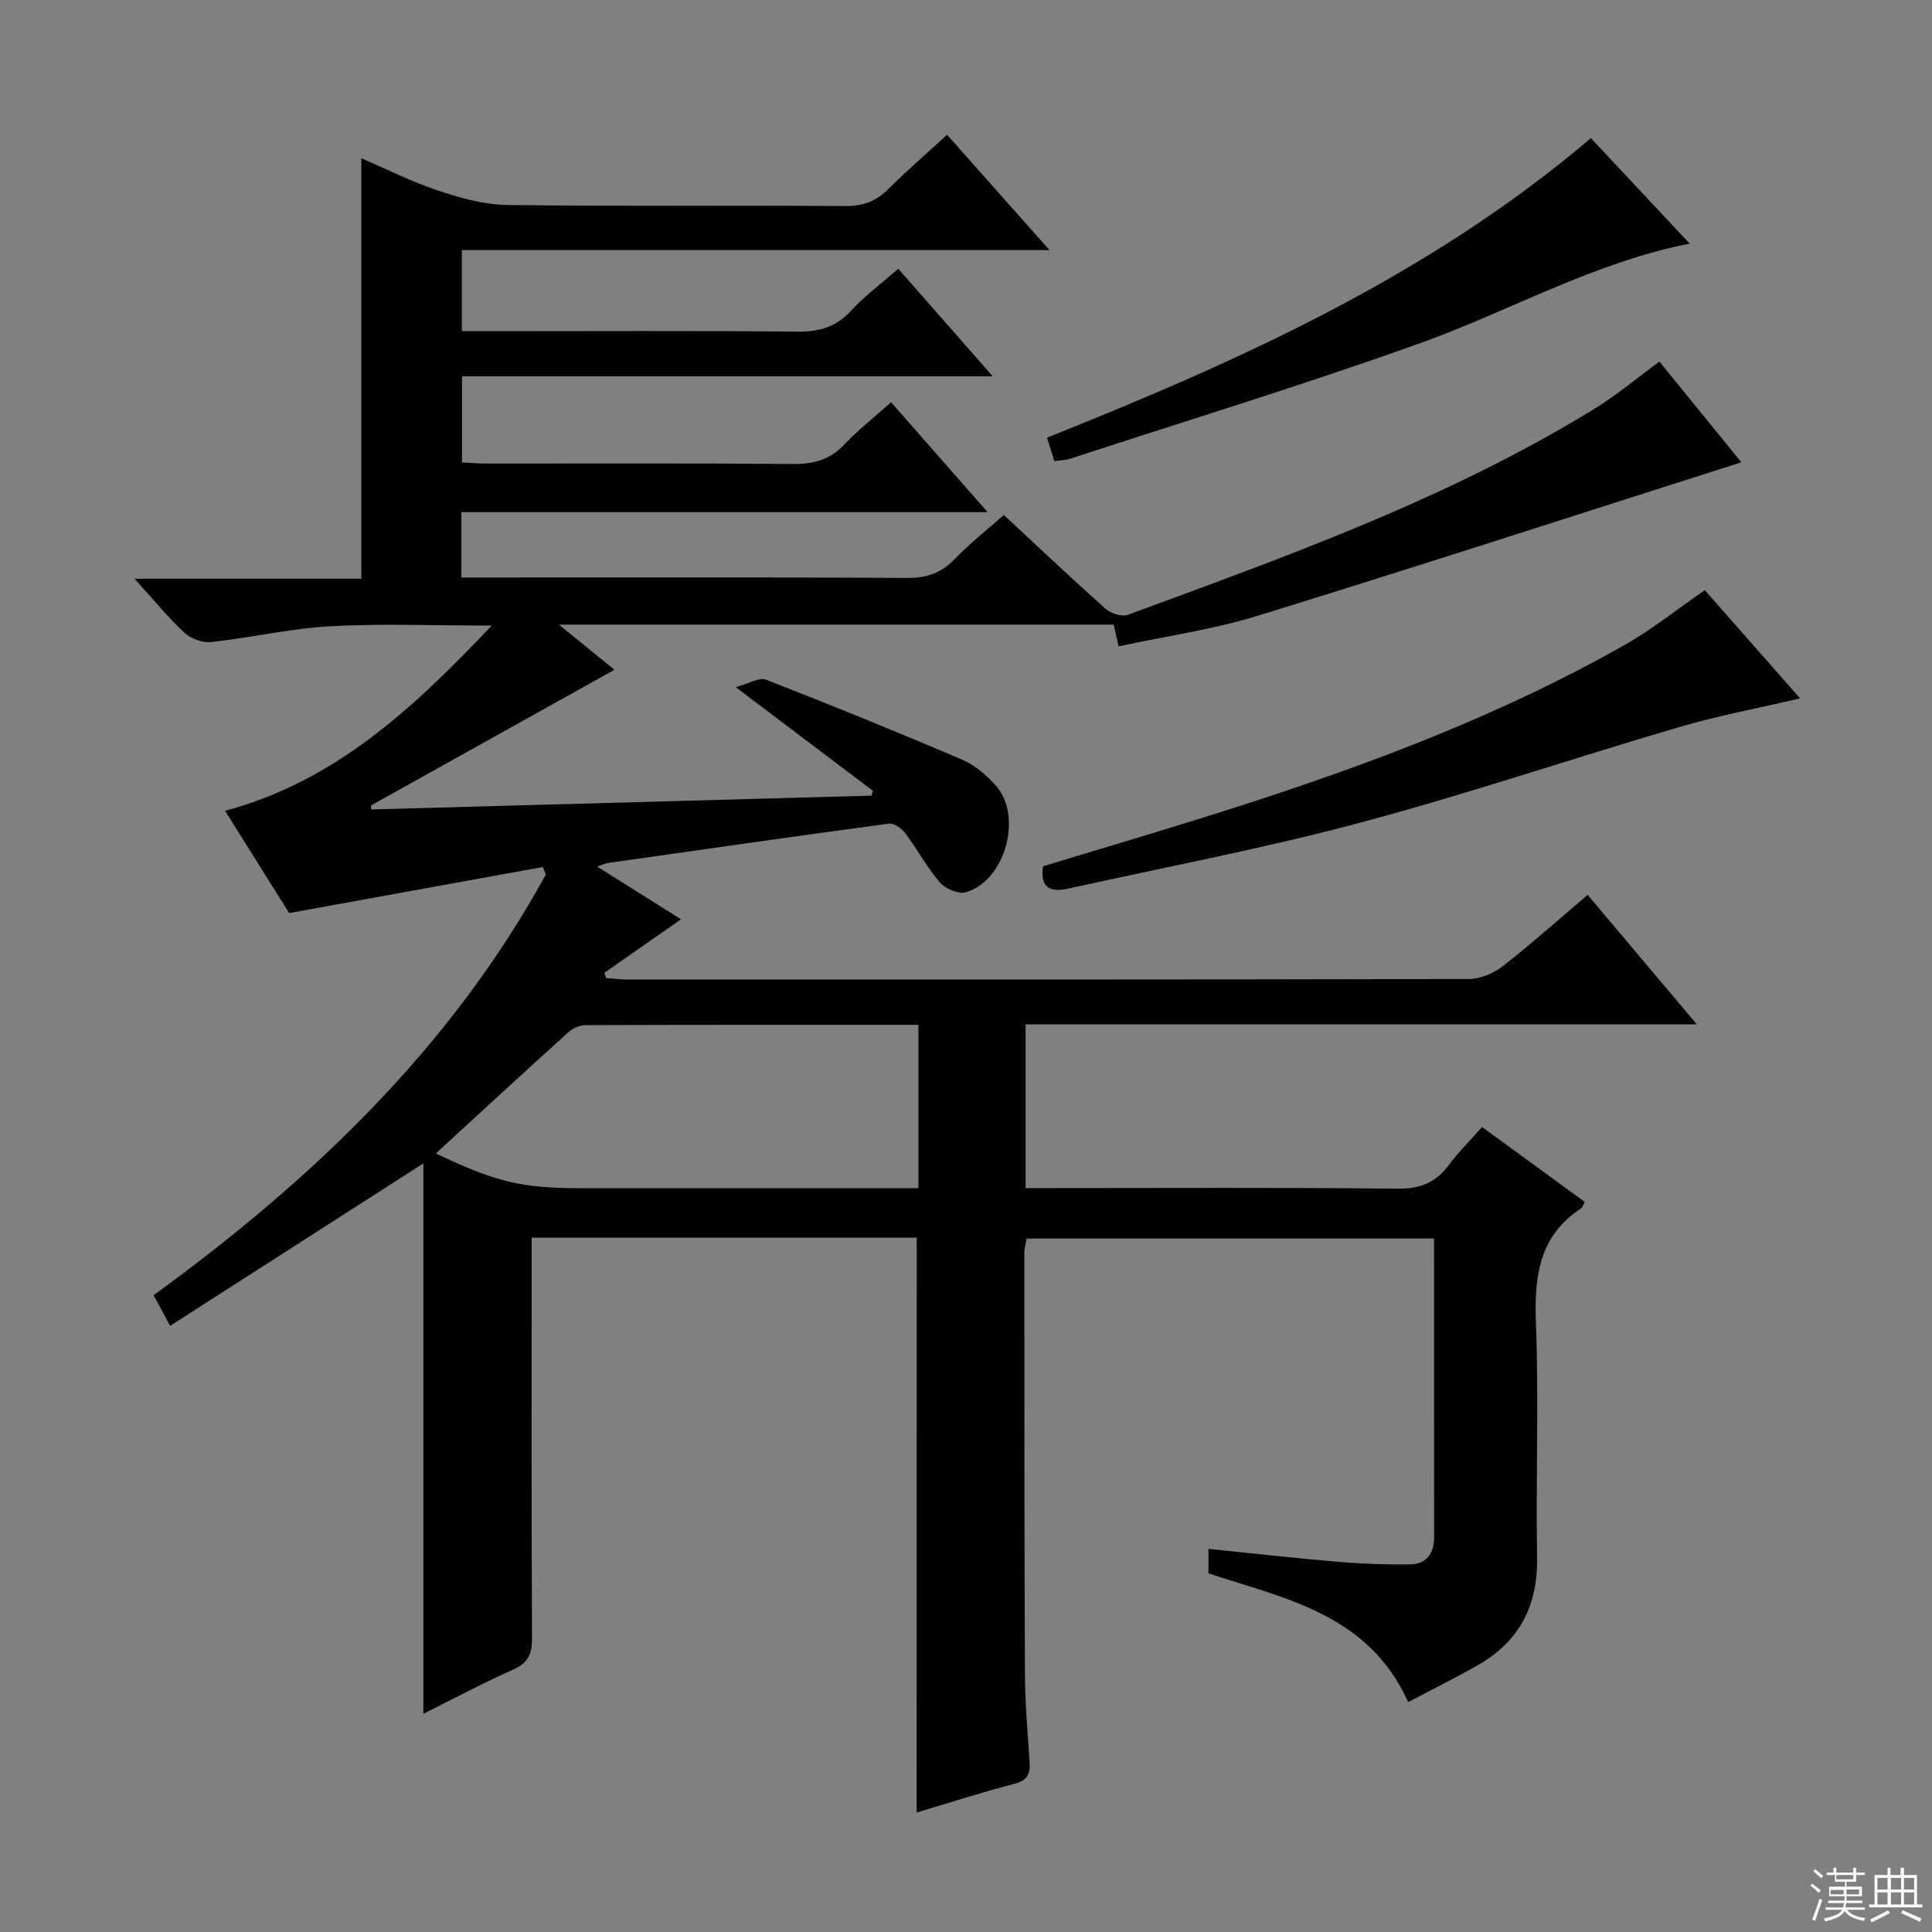
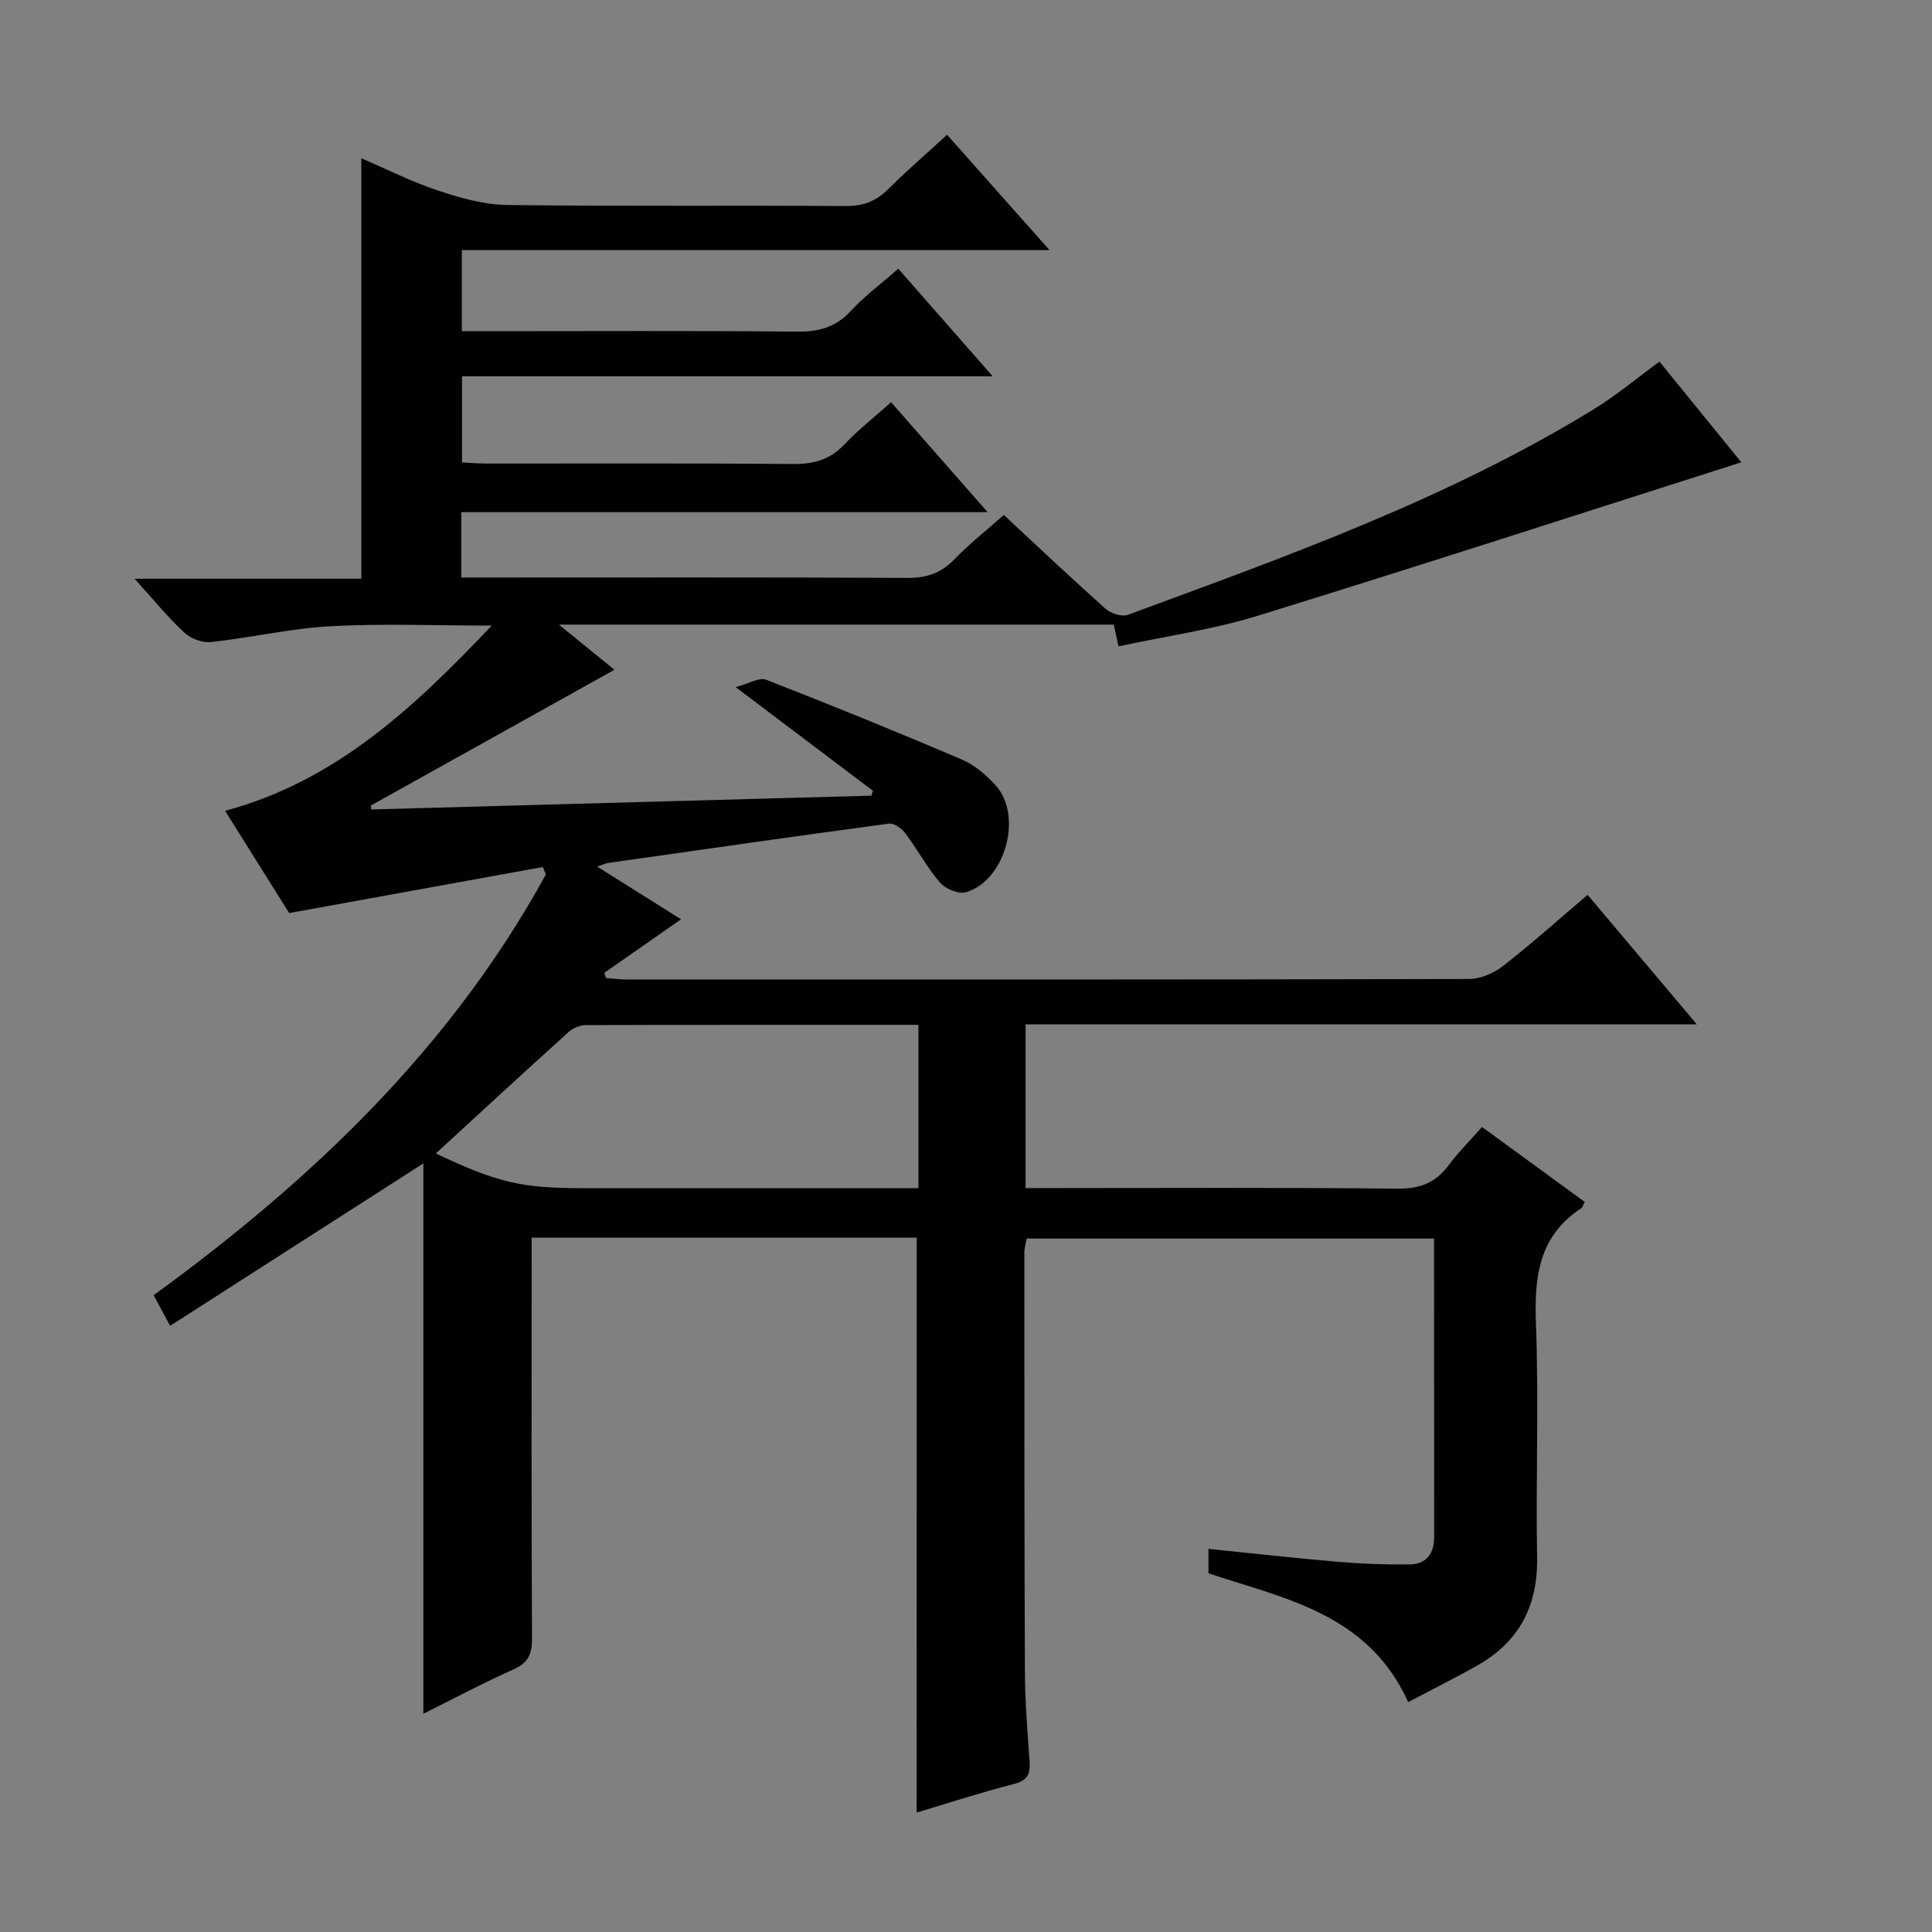
<svg xmlns="http://www.w3.org/2000/svg" enable-background="new 0 0 400 400" viewBox="0 0 400 400">
  <rect x="0" y="0" width="400" height="400" fill="#808080" stroke="none" />
  <g fill="#010102">
    <path d="m189.8 256.25c-26.44 0-52.73 0-79.73 0v5.46c0 25.83-.06 51.66.08 77.5.02 3.25-.79 5.06-3.87 6.44-6.33 2.82-12.46 6.1-18.63 9.17 0-38.1 0-75.92 0-113.95-17.86 11.46-34.97 22.43-52.43 33.63-1.56-2.89-2.4-4.45-3.41-6.34 32.8-23.86 61.58-51.29 81.21-87.12-.21-.51-.43-1.02-.64-1.53-17.19 3.12-34.38 6.24-52.51 9.53-3.8-6.06-8.36-13.34-13.27-21.17 22.86-6.13 39.02-21.28 55.21-38.35-11.96 0-22.72-.45-33.43.14-8.26.46-16.42 2.37-24.67 3.27-1.78.19-4.18-.68-5.5-1.91-3.39-3.14-6.33-6.77-10.35-11.2h46.95c0-29.31 0-57.85 0-87.05 5.09 2.18 10.33 4.83 15.85 6.67 4.62 1.54 9.55 2.94 14.37 3 23.33.3 46.66.05 69.99.22 3.64.03 6.32-.97 8.85-3.48 3.76-3.74 7.79-7.22 12.21-11.28 7.03 7.92 13.82 15.57 21.21 23.88-40.89 0-81.08 0-121.67 0v16.79h5.97c21.17 0 42.33-.12 63.5.09 4.49.04 7.96-.92 11.06-4.28 2.8-3.04 6.19-5.55 9.83-8.74 6.31 7.19 12.6 14.35 19.55 22.27-37.07 0-73.26 0-109.88 0v17.84c1.54.07 3.29.21 5.04.22 21.17.02 42.33-.09 63.5.09 4.26.04 7.63-.86 10.62-4.03 2.83-3.01 6.13-5.58 9.68-8.75 6.54 7.44 12.91 14.7 19.99 22.76-36.9 0-72.78 0-108.96 0v13.53h5.91c28.83 0 57.66-.07 86.49.08 3.98.02 6.95-1.01 9.71-3.88 3.09-3.21 6.63-5.98 10.2-9.15 7.1 6.6 13.98 13.11 21.04 19.4 1.1.98 3.39 1.73 4.64 1.27 33.04-12.17 66.25-24.02 96.47-42.57 4.65-2.85 8.87-6.4 13.59-9.85 5.71 7.02 11.45 14.08 16.95 20.84-33.38 10.64-66.68 21.46-100.13 31.78-9.29 2.86-19.04 4.23-28.81 6.33-.4-1.84-.68-3.1-.99-4.5-37.81 0-75.6 0-114.87 0 4.65 3.78 8.37 6.81 11.49 9.35-16.75 9.33-33.59 18.72-50.43 28.11.03.27.06.54.09.81 34.51-.95 69.02-1.91 103.54-2.86.11-.34.22-.67.32-1.01-9.08-6.86-18.17-13.71-28.41-21.45 2.77-.74 4.89-2.09 6.27-1.55 13.6 5.3 27.12 10.79 40.54 16.53 2.65 1.13 5.12 3.22 7.06 5.41 5.64 6.34 1.91 19.71-6.22 22.07-1.52.44-4.24-.71-5.37-2.02-2.69-3.12-4.66-6.86-7.15-10.17-.75-1-2.34-2.16-3.38-2.02-19.41 2.6-38.79 5.39-58.18 8.15-.48.07-.94.31-2.25.75 6.1 3.83 11.74 7.37 17.36 10.91-5.37 3.75-10.62 7.42-15.88 11.08.12.36.24.72.35 1.08 1.38.1 2.77.3 4.15.3 58.16.02 116.33.04 174.49-.1 2.37-.01 5.12-1.17 7.03-2.66 5.9-4.59 11.48-9.59 17.56-14.76 7.35 8.71 14.58 17.28 22.61 26.81-47.02 0-92.86 0-138.97 0v33.9h5.54c23.83 0 47.67-.14 71.49.12 4.66.05 7.87-1.24 10.57-4.87 1.97-2.65 4.35-5.01 6.9-7.9 7.21 5.26 14.26 10.41 21.26 15.51-.39.75-.47 1.15-.7 1.3-8.79 5.73-9.76 14.17-9.4 23.82.61 16.14-.04 32.33.24 48.49.17 9.98-3.66 17.4-12.26 22.3-4.7 2.67-9.55 5.08-14.43 7.65-8.27-18.29-25.47-21.39-41.35-26.66 0-1.53 0-2.97 0-5.06 9.12.92 17.98 1.93 26.86 2.68 4.93.42 9.9.6 14.85.53 3.37-.05 5.01-2.19 5.01-5.6-.01-20.49-.01-40.97-.01-61.86-28.16 0-56.07 0-84.36 0-.14.84-.47 1.92-.47 3.01.01 29-.01 58 .12 86.99.03 6.15.56 12.29.97 18.43.17 2.54-.56 3.82-3.29 4.51-6.73 1.72-13.35 3.88-20.1 5.9.02-39.74.02-79.19.02-119.02zm-99.57-17.44c12.65 6.01 17.71 7.19 30.36 7.19h61.5 8.06c0-11.47 0-22.5 0-33.82-23.27 0-46.09-.02-68.91.06-1.18 0-2.62.62-3.51 1.42-9.14 8.25-18.18 16.6-27.5 25.15z" />
-     <path d="m352.96 122.19c6.32 7.18 12.89 14.63 19.73 22.4-8.73 2.05-16.99 3.58-25.02 5.94-22.12 6.49-43.99 13.91-66.26 19.85-19.83 5.29-40.05 9.12-60.11 13.57-3.52.78-6.06.19-5.35-4.59 13.47-4.11 27.13-8.11 40.68-12.47 27.56-8.87 54.58-19.09 79.84-33.42 5.58-3.17 10.65-7.25 16.49-11.28z" />
-     <path d="m329.38 28.6c6.61 7.05 13.38 14.28 20.44 21.83-20.16 4.02-37.4 14.04-55.9 20.66-23.87 8.55-48.15 15.97-72.26 23.85-1.04.34-2.19.36-3.36.54-.53-1.7-.97-3.11-1.52-4.87 39.98-15.98 79-33.46 112.6-62.01z" />
  </g>
-   <path d="m374.8 390.4.4-.4c.7.5 1.3 1 1.8 1.4l-.5.5c-.5-.6-1.1-1.1-1.7-1.5zm1 7.3-.6-.3c.5-1.4 1.1-2.8 1.5-4.3.2.1.4.2.6.3-.5 1.3-1 2.8-1.5 4.3zm-.4-10.3.4-.4c.4.3 1 .8 1.7 1.4l-.5.5c-.4-.5-1-1-1.6-1.5zm2.5.3h1.7v-1h.6v1h3.5v-1h.6v1h1.8v.5h-1.8v1.4h-2v1h3.2v2h-3.2v.9h3.3v.5h-3.4c0 .3-.1.6-.1.9h4v.5h-3.7c.7.9 1.9 1.5 3.8 1.7-.1.2-.2.4-.3.6-2.1-.4-3.5-1.1-4-2.1-.4 1-1.8 1.7-4 2.2-.1-.2-.2-.4-.3-.6 2.1-.4 3.4-1 3.8-1.8h-3.4v-.5h3.6c.1-.3.1-.6.2-.9h-3.3v-.5h3.4c0-.3 0-.6 0-.9h-3.2v-2h3.3v-1h-2.1v-1.4h-1.7v-.5zm1.1 3.5v1h2.7c0-.3 0-.4 0-.4 0-.1 0-.2 0-.2 0-.1 0-.2 0-.3h-2.7zm1.2-3v.9h3.5v-.9zm4.7 3h-2.6v.6.4h2.6z" fill="#fbfcfa" />
-   <path d="m393.6 386.7h.6v1.5h2.7v6.1h1.1v.6h-11v-.6h1.1v-6.1h2.7v-1.5h.6v1.5h2.1v-1.5zm-2.7 8.8.4.6c-1.2.6-2.5 1.3-3.8 1.9-.1-.2-.2-.4-.3-.6 1.2-.6 2.5-1.2 3.7-1.9zm-2.2-6.7v2.4h2.1v-2.4zm0 3v2.5h2.1v-2.5zm2.8-3v2.4h2.1v-2.4zm0 3v2.5h2.1v-2.5zm6 6.1c-1.4-.7-2.7-1.3-3.9-1.8l.3-.6c1.5.6 2.7 1.2 3.9 1.7zm-1.2-9.1h-2.1v2.4h2.1zm-2.1 3v2.5h2.1v-2.5z" fill="#fbfcfa" />
</svg>